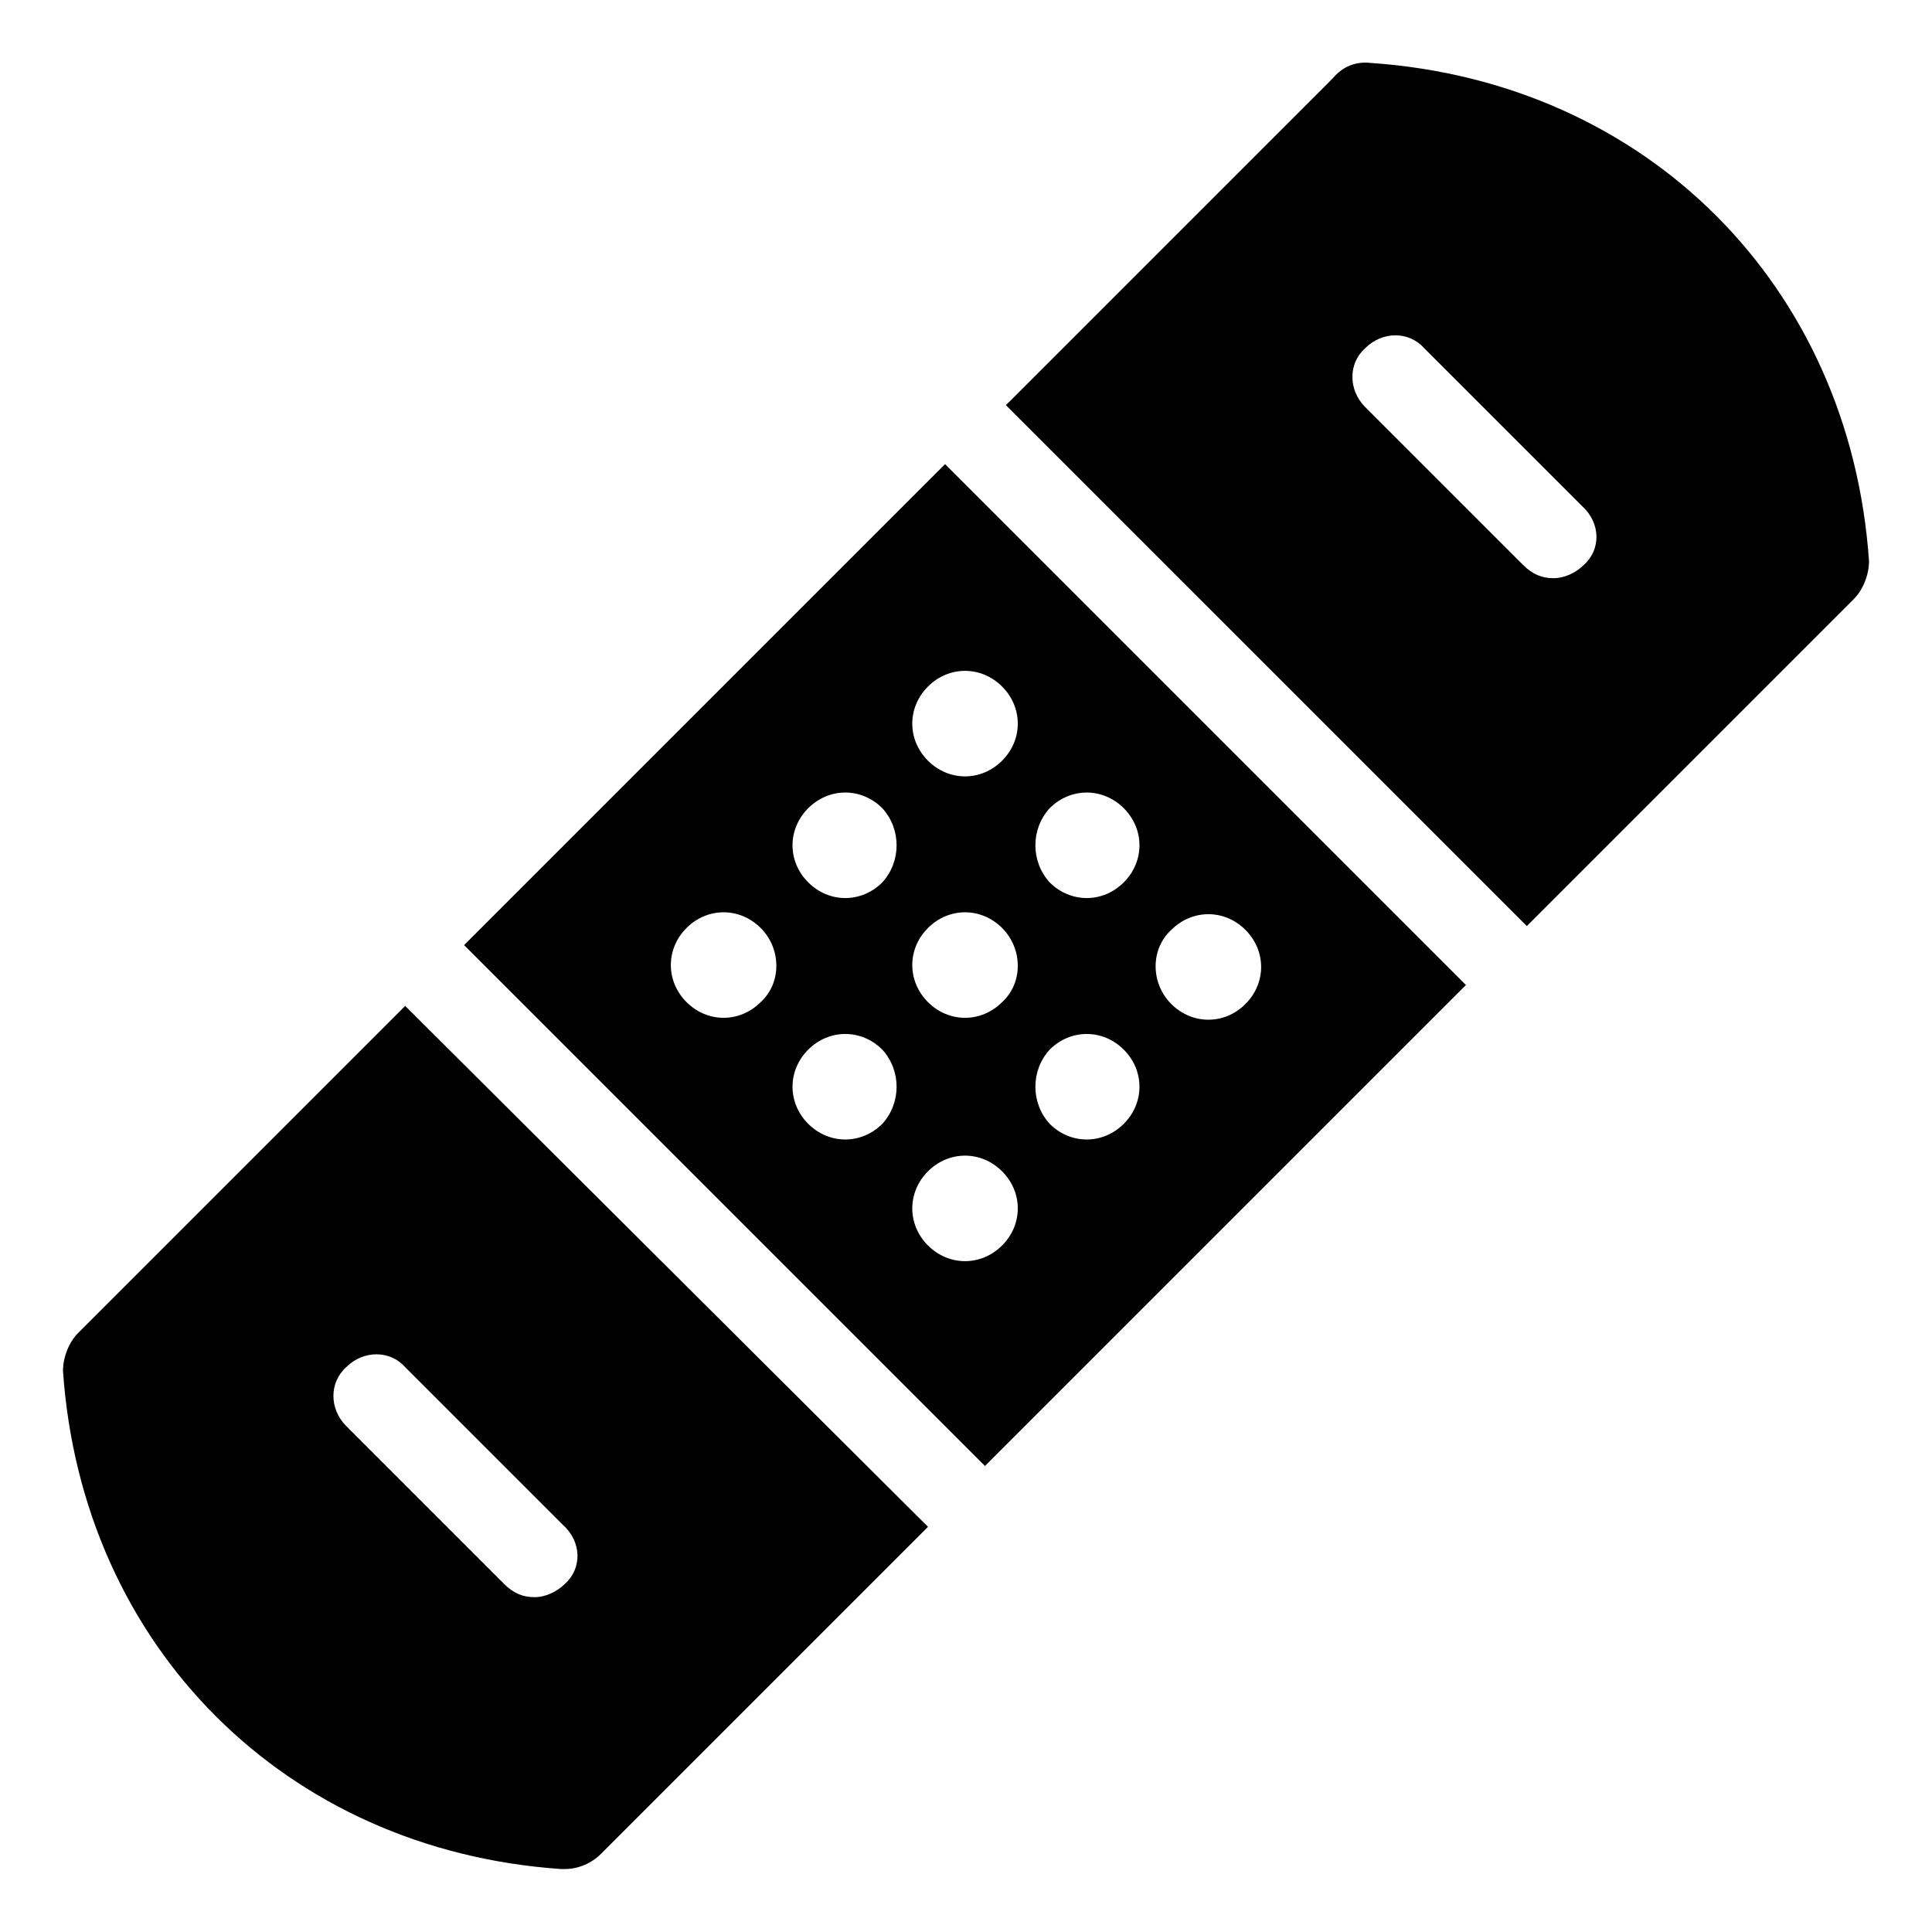
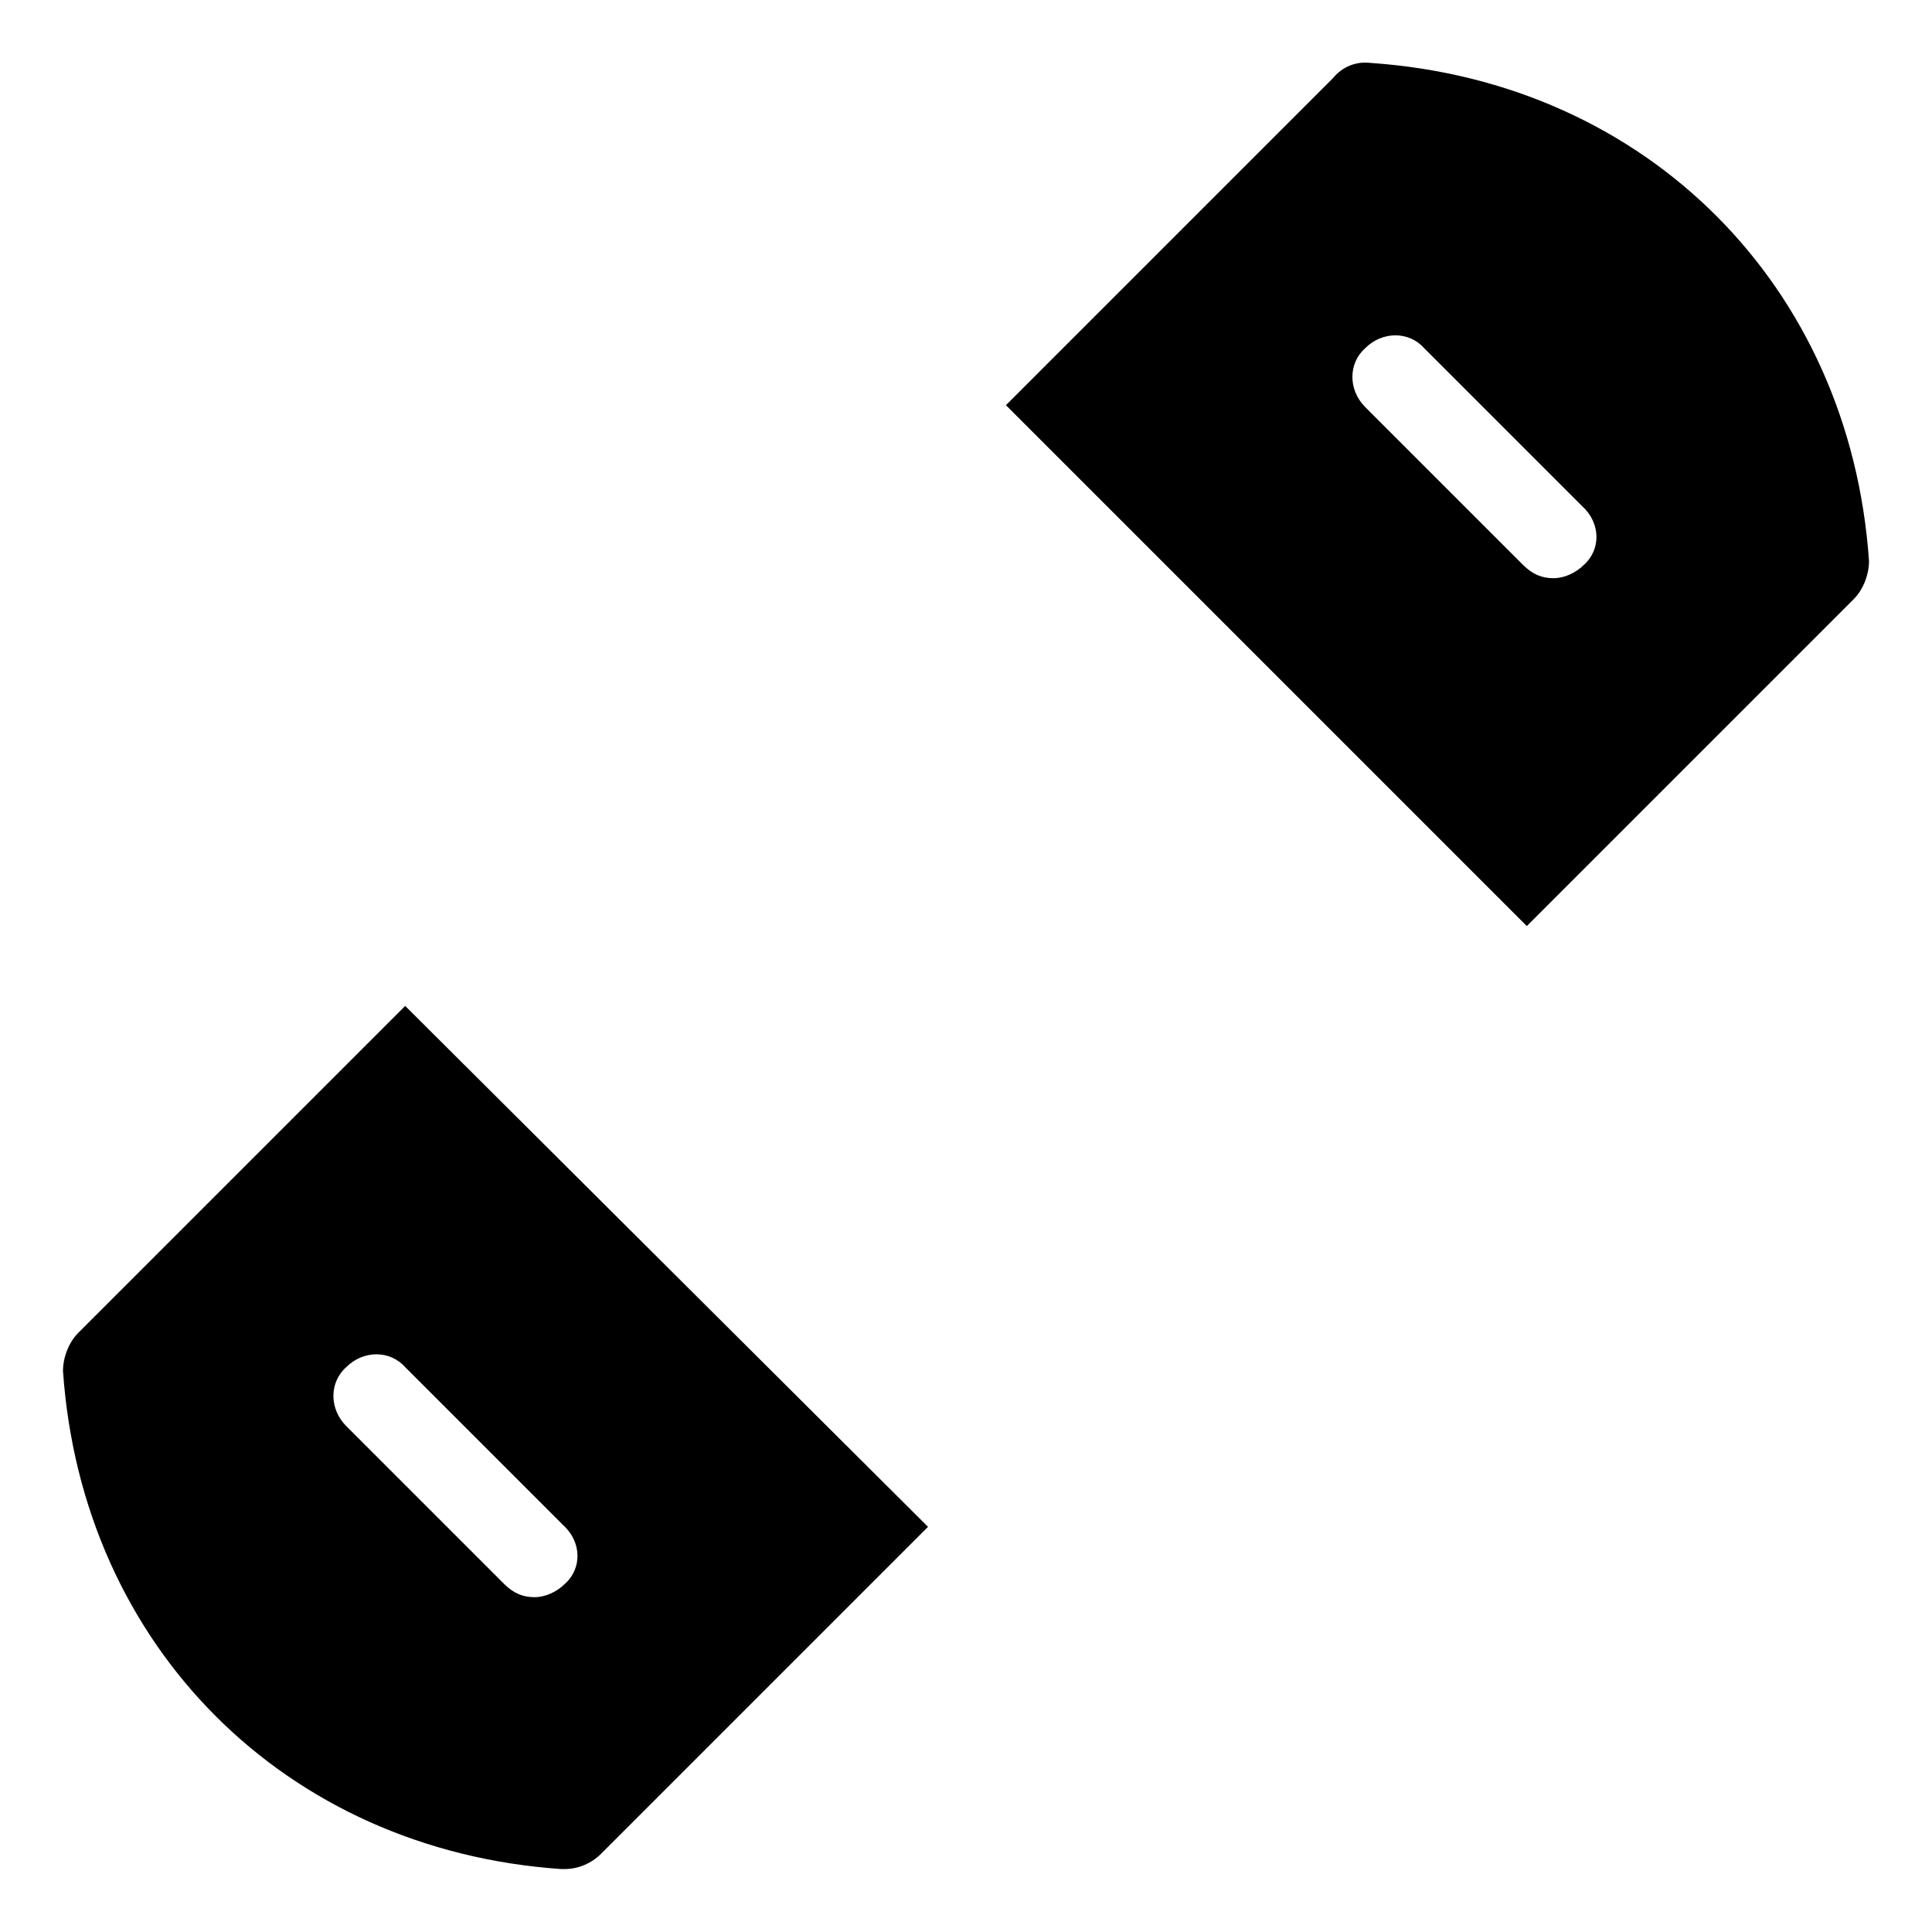
<svg xmlns="http://www.w3.org/2000/svg" fill="#000000" width="800px" height="800px" version="1.1" viewBox="144 144 512 512">
  <g>
    <path d="m251.38 410.58-86.656 86.656c-2.519 2.519-4.031 6.551-4.031 10.078 5.039 73.051 58.945 126.96 132 132h1.008c3.527 0 7.055-1.512 9.574-4.031l86.656-86.656zm42.32 153.16c-2.016 2.016-5.039 3.527-8.062 3.527-3.023 0-5.543-1.008-8.062-3.527l-41.816-41.816c-4.535-4.535-4.535-11.586 0-15.617 4.535-4.535 11.586-4.535 15.617 0l41.816 41.816c5.043 4.531 5.043 11.586 0.508 15.617z" />
-     <path d="m266.99 394.46 138.04 138.04 127.46-127.46-138.04-138.04zm78.594 15.113c-5.543 5.543-14.105 5.543-19.648 0-5.543-5.543-5.543-14.105 0-19.648s14.105-5.543 19.648 0c5.543 5.543 5.543 14.609 0 19.648zm32.246 32.246c-5.543 5.543-14.105 5.543-19.648 0-5.543-5.543-5.543-14.105 0-19.648 5.543-5.543 14.105-5.543 19.648 0 5.035 5.539 5.035 14.105 0 19.648zm0-63.984c-5.543 5.543-14.105 5.543-19.648 0-5.543-5.543-5.543-14.105 0-19.648 5.543-5.543 14.105-5.543 19.648 0 5.035 5.539 5.035 14.105 0 19.648zm31.738 96.227c-5.543 5.543-14.105 5.543-19.648 0-5.543-5.543-5.543-14.105 0-19.648 5.543-5.543 14.105-5.543 19.648 0 5.543 5.543 5.543 14.105 0 19.648zm0-64.488c-5.543 5.543-14.105 5.543-19.648 0-5.543-5.543-5.543-14.105 0-19.648s14.105-5.543 19.648 0c5.543 5.543 5.543 14.609 0 19.648zm44.84-19.145c5.543-5.543 14.105-5.543 19.648 0 5.543 5.543 5.543 14.105 0 19.648-5.543 5.543-14.105 5.543-19.648 0-5.543-5.543-5.543-14.609 0-19.648zm-32.242-32.242c5.543-5.543 14.105-5.543 19.648 0 5.543 5.543 5.543 14.105 0 19.648-5.543 5.543-14.105 5.543-19.648 0-5.039-5.543-5.039-14.109 0-19.648zm0 63.984c5.543-5.543 14.105-5.543 19.648 0 5.543 5.543 5.543 14.105 0 19.648-5.543 5.543-14.105 5.543-19.648 0-5.039-5.543-5.039-14.109 0-19.648zm-12.598-76.582c-5.543 5.543-14.105 5.543-19.648 0-5.543-5.543-5.543-14.105 0-19.648s14.105-5.543 19.648 0c5.543 5.543 5.543 14.109 0 19.648z" />
    <path d="m507.31 160.69c-4.031-0.504-7.559 1.008-10.078 4.031l-86.652 86.656 138.04 138.04 86.656-86.656c2.519-2.519 4.031-6.551 4.031-10.078-5.039-73.051-58.945-126.96-132-132zm56.43 133.01c-2.016 2.016-5.039 3.527-8.062 3.527-3.023 0-5.543-1.008-8.062-3.527l-41.816-41.816c-4.535-4.535-4.535-11.586 0-15.617 4.535-4.535 11.586-4.535 15.617 0l41.816 41.816c5.039 4.531 5.039 11.586 0.508 15.617z" />
  </g>
</svg>